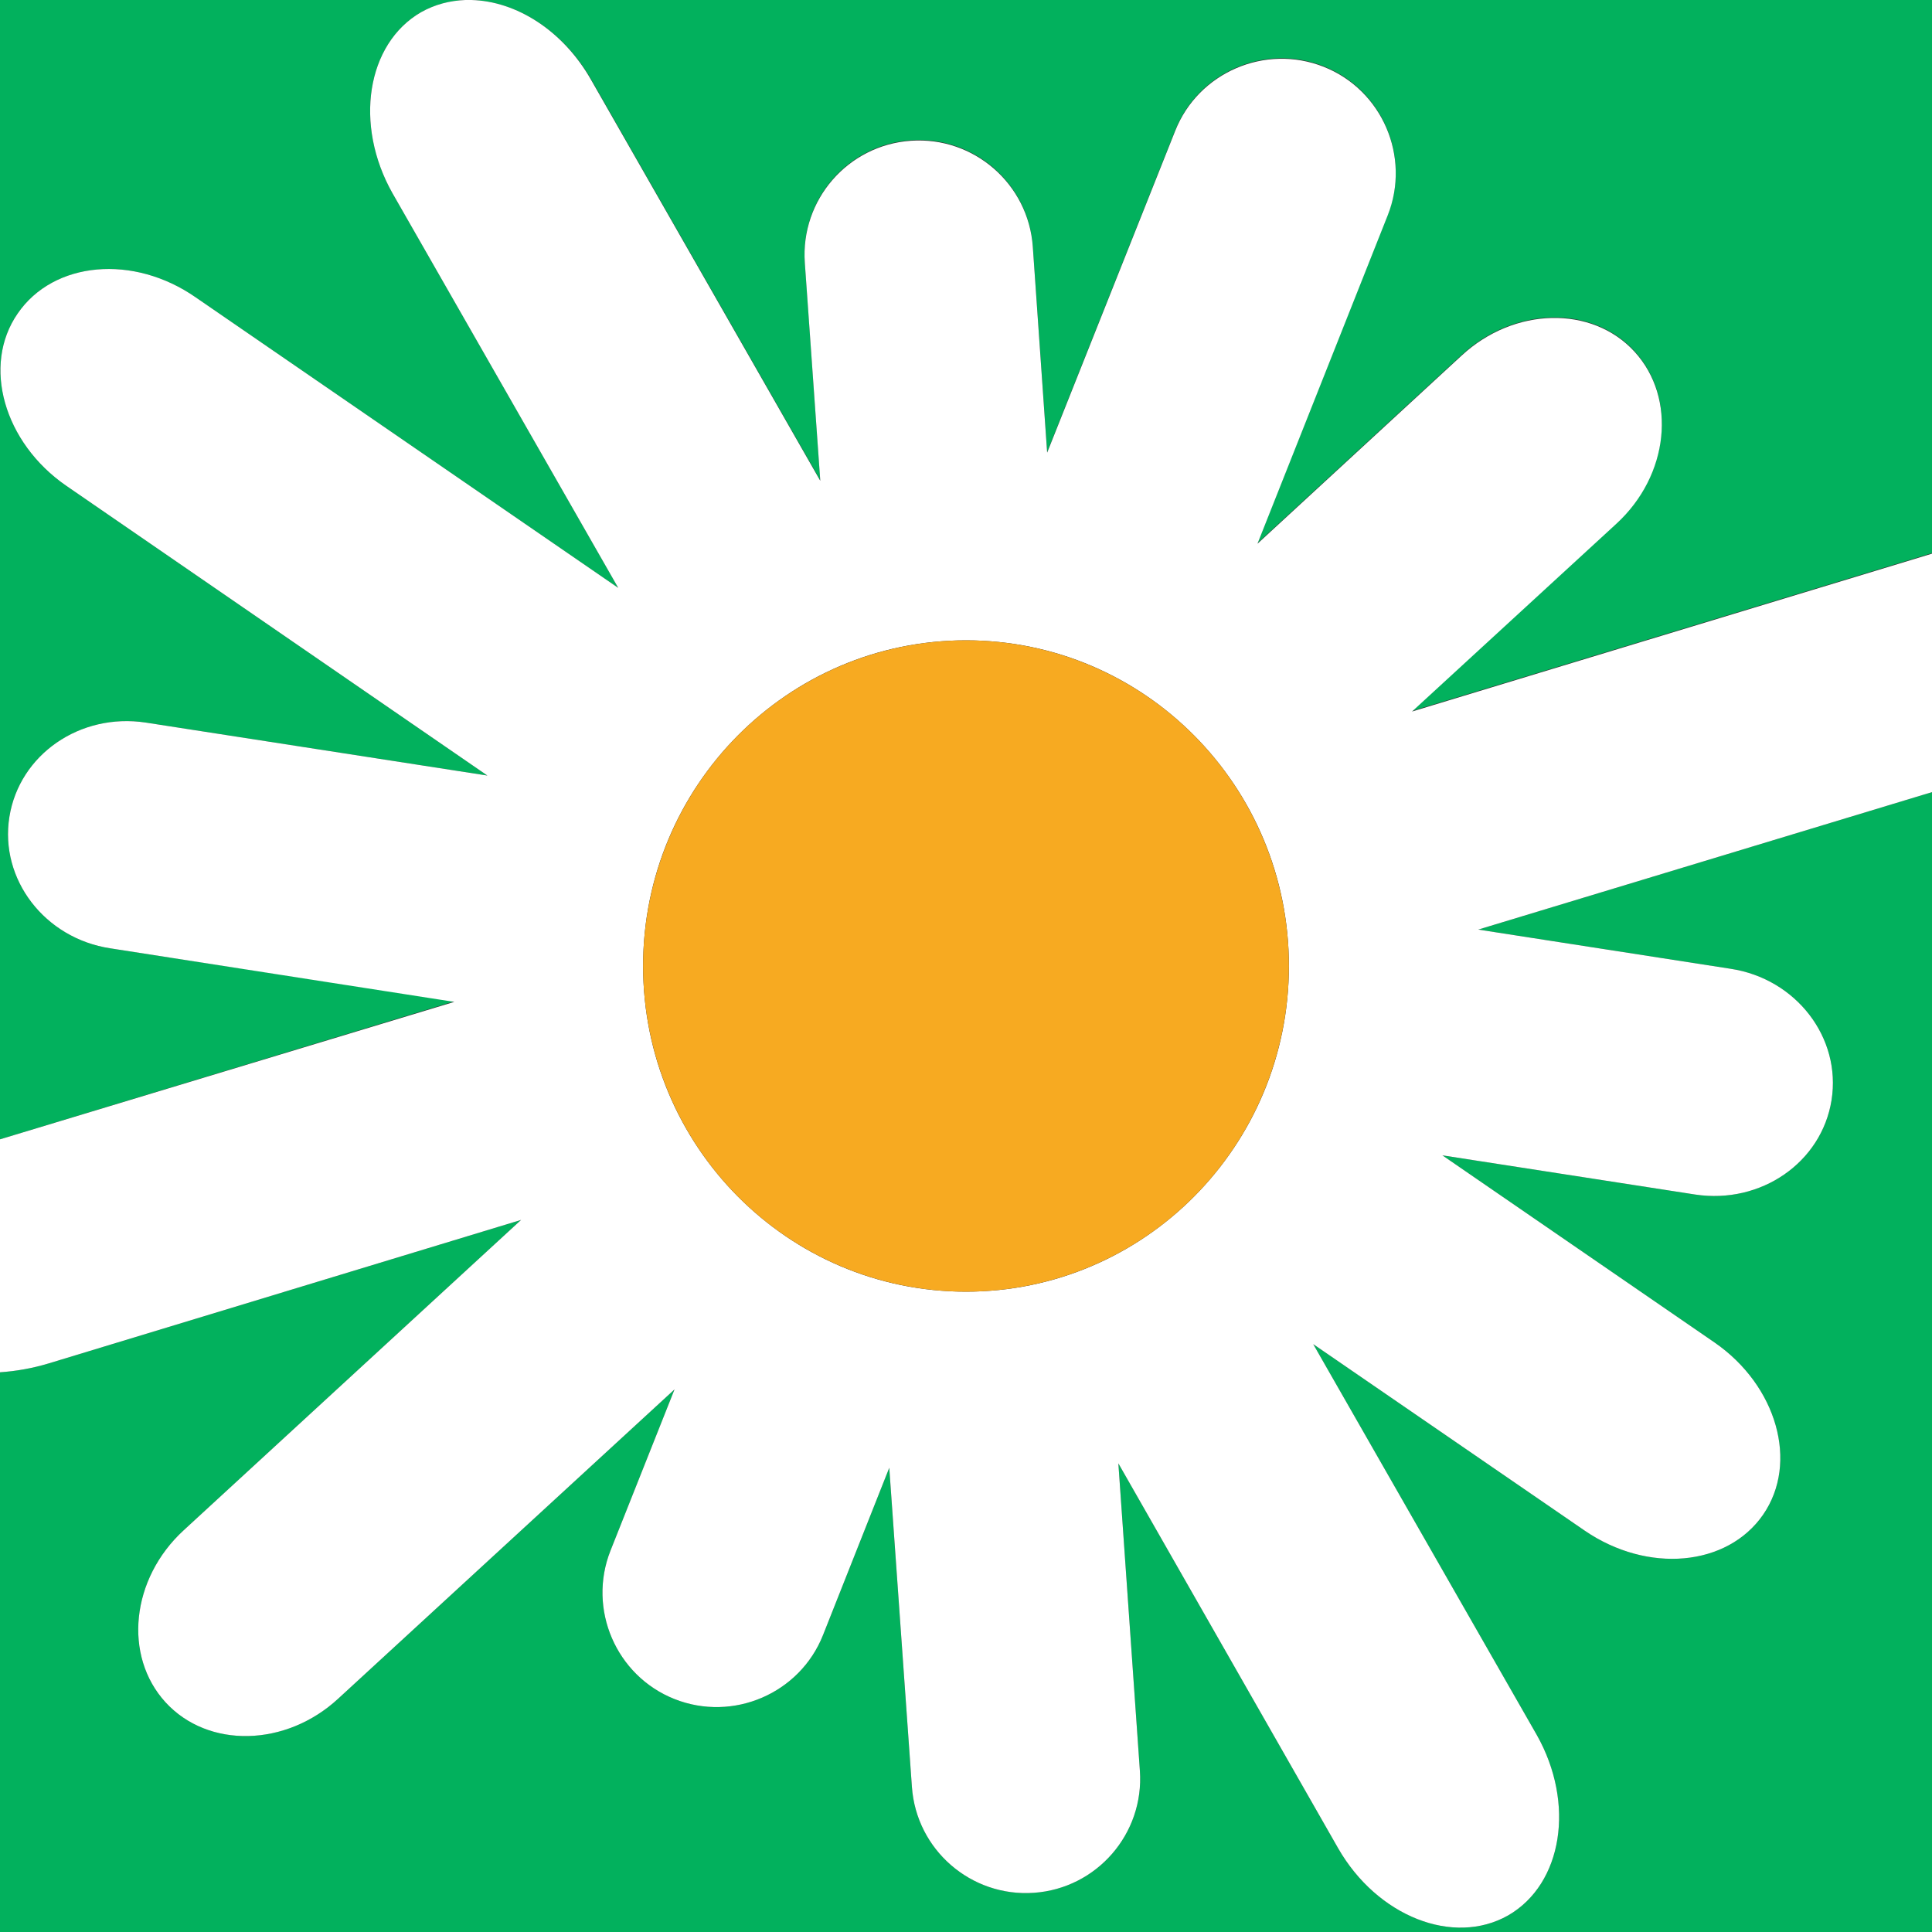
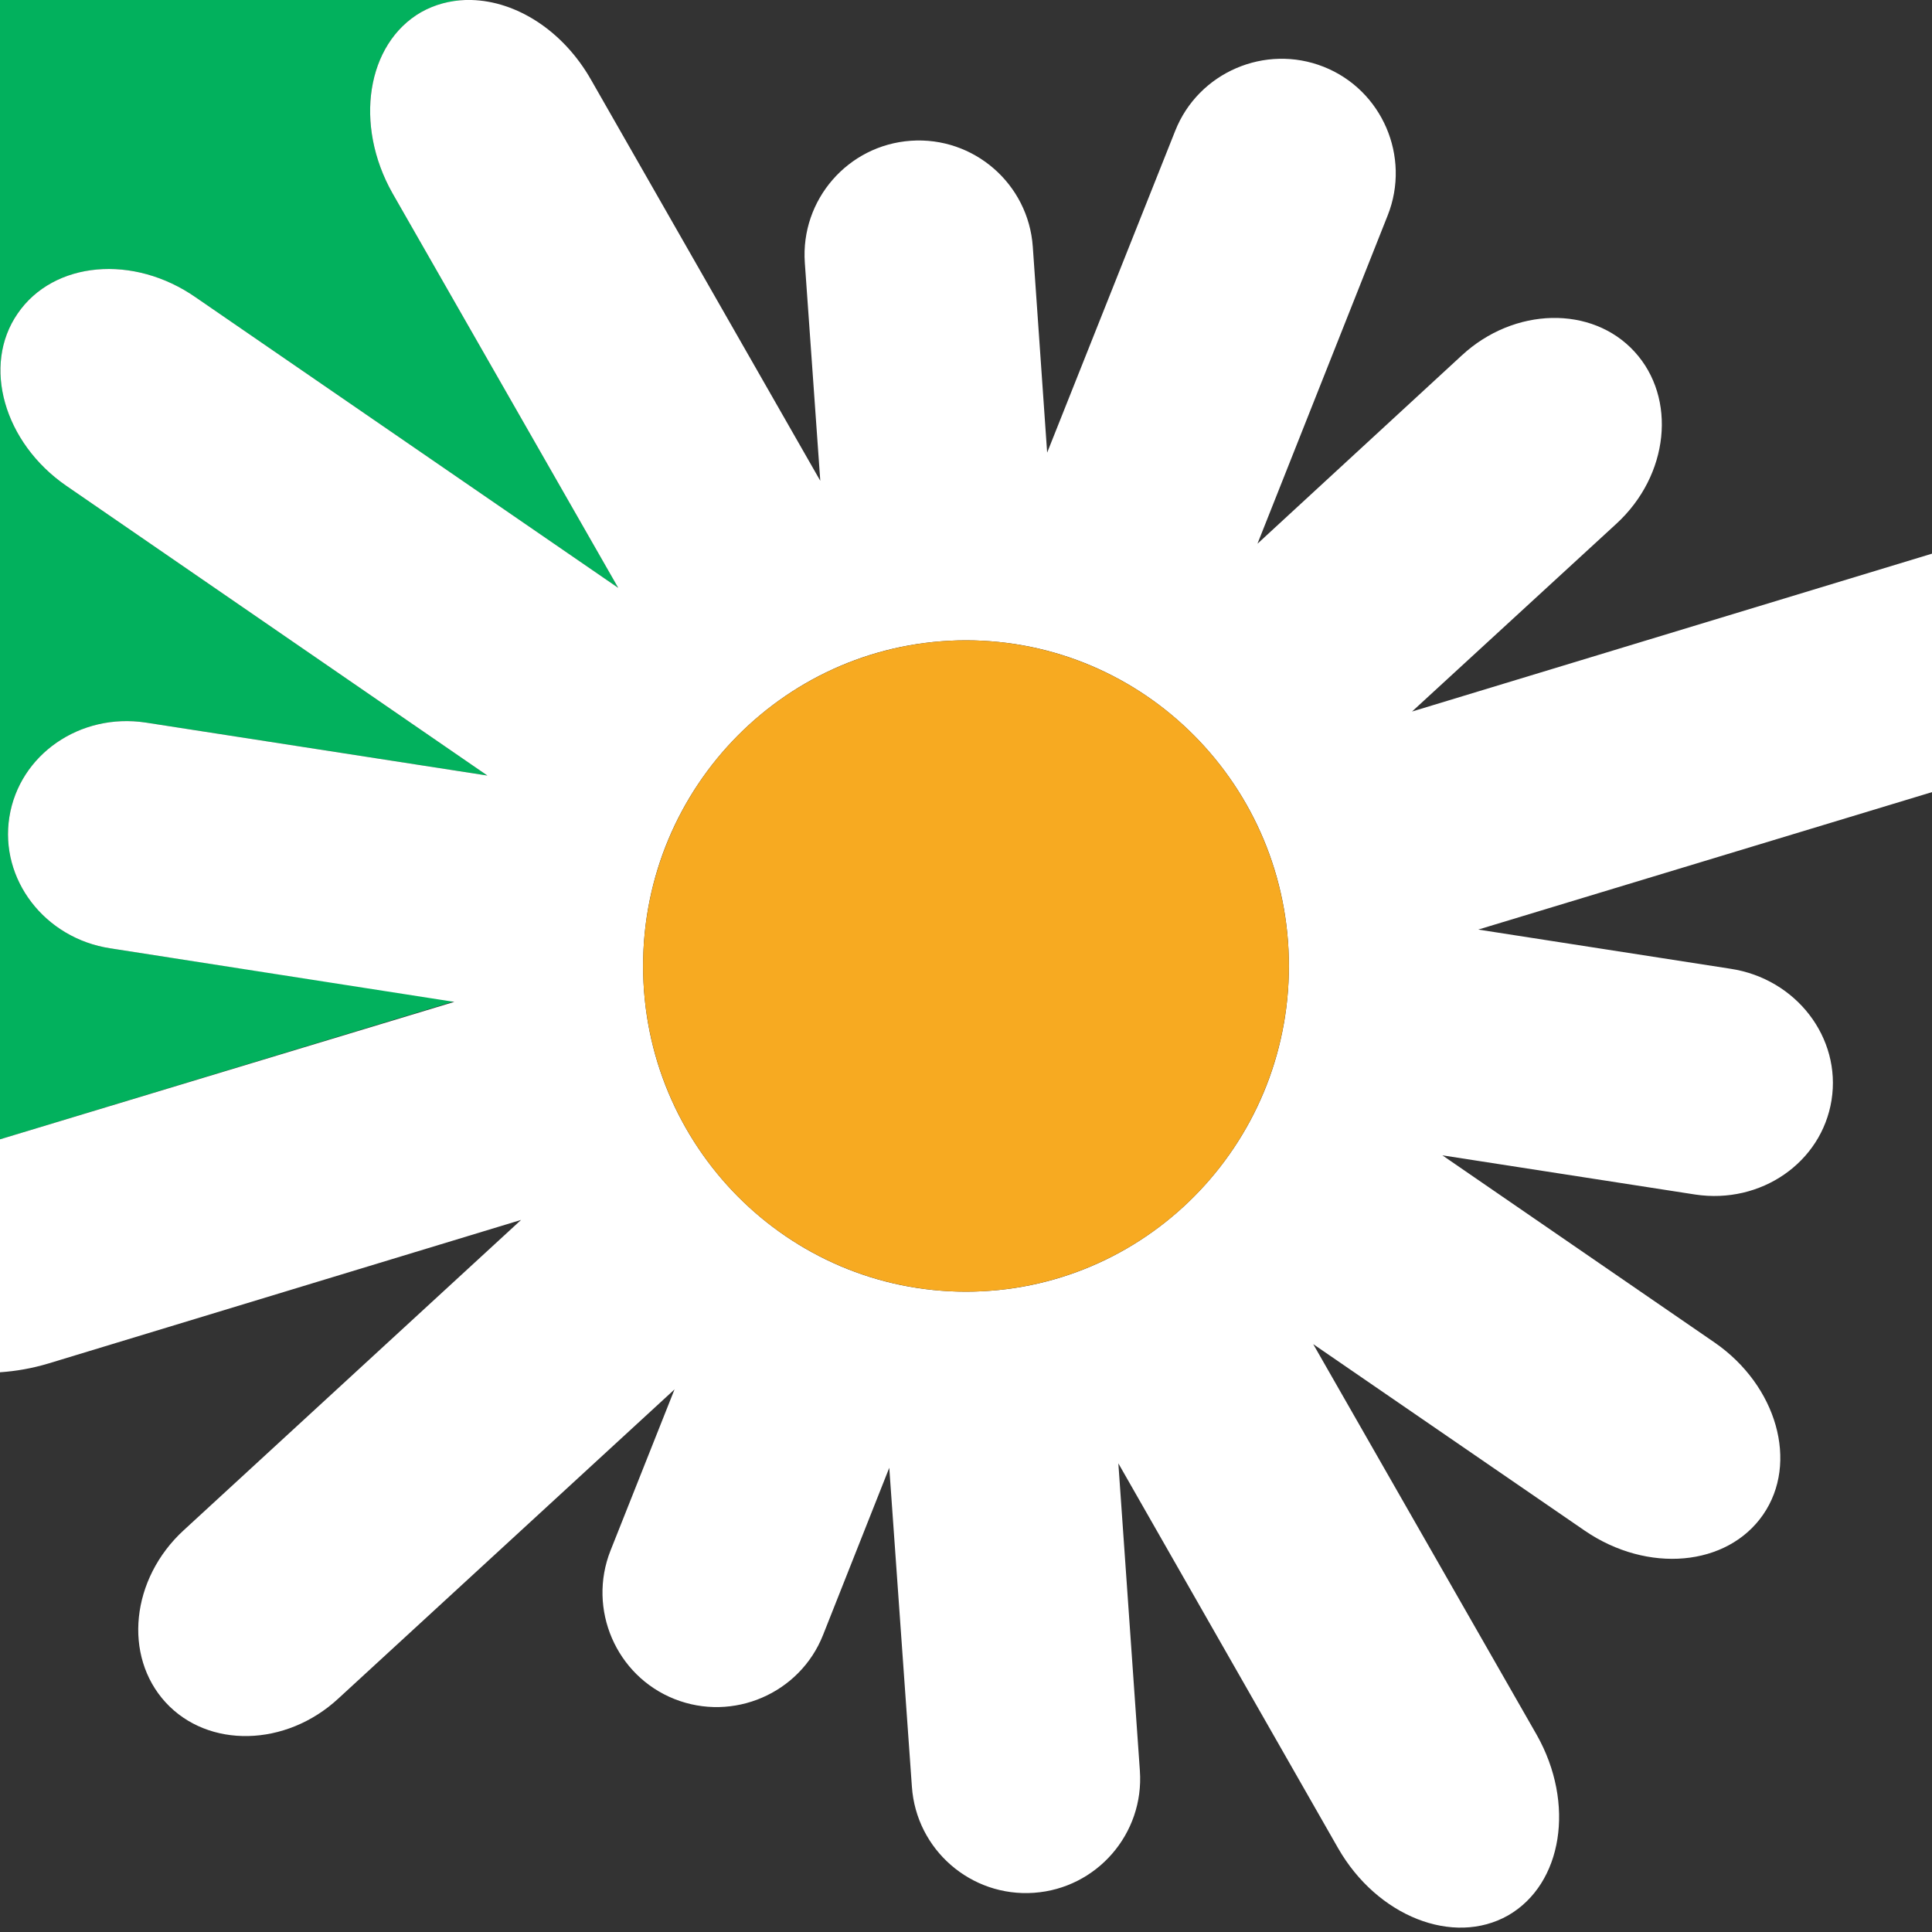
<svg xmlns="http://www.w3.org/2000/svg" version="1.1" id="Layer_1" x="0px" y="0px" viewBox="0 0 350 350" style="enable-background:new 0 0 350 350;" xml:space="preserve">
  <rect x="0" y="0" width="350" height="350" fill="#333333" stroke="none" />
  <style type="text/css"> .st0{fill:#02B15D;} .st1{fill:#FFFFFF;} .st2{fill:#F7AA21;} </style>
  <path class="st0" d="M20,171.8C8.1,170-0.1,159.3,1.7,148s12.8-18.9,24.7-17.1l61.9,9.6L12,88C0.7,80.2-3.3,66.2,3.2,56.8 c6.5-9.5,21-10.8,32.3-2.9l76.5,52.6L71.1,35c-7-12.4-4.7-27.1,5.2-32.8c2.5-1.4,5.2-2.1,8-2.2H0v206.4l82.3-25L20,171.8z" />
-   <path class="st0" d="M107.1,14.4L148.6,87l-2.8-39.5c-0.8-11.4,7.8-21.3,19.2-22.1c11.4-0.8,21.3,7.8,22.1,19.2l2.6,37.3l23.2-58.3 C217.1,13,229.2,7.8,239.8,12c10.6,4.2,15.8,16.3,11.6,26.9l-23.6,59.5l37-34.1c9.5-8.8,23.6-9.1,31.3-0.7 c7.7,8.4,6.3,22.4-3.3,31.2l-37,34l94.2-28.6v-80V0H85.4C93.5,0.2,102,5.5,107.1,14.4z" />
-   <path class="st0" d="M267.8,168.4l45.7,7.1c11.9,1.8,20.1,12.5,18.3,23.8c-1.8,11.3-12.8,18.9-24.7,17.1l-45.8-7.1l49.3,33.9 c11.3,7.8,15.3,21.8,8.8,31.2c-6.5,9.4-20.9,10.7-32.3,2.9l-49.2-33.8l40.5,70.8c7,12.4,4.7,27-5.2,32.7 c-9.9,5.6-23.7,0.2-30.8-12.2l-39.8-69.7l3.9,55.7c0.8,11.4-7.8,21.3-19.2,22.1c-11.4,0.8-21.3-7.8-22.1-19.2l-4.1-57.8l-12,30.3 c-4.2,10.6-16.3,15.8-26.9,11.6c-10.6-4.2-15.8-16.3-11.6-26.9l11.6-29.2l-60.9,56c-9.5,8.8-23.6,9.1-31.3,0.7 c-7.7-8.4-6.3-22.4,3.3-31.2L94.4,221L8.8,247c-3,0.9-5.9,1.4-8.8,1.6V350h350v-53.7V143.5L267.8,168.4z" />
-   <path class="st1" d="M84.3,0h1.1C85,0,84.7,0,84.3,0z" />
  <path class="st1" d="M94.4,221l-61.1,56.2c-9.6,8.8-11,22.8-3.3,31.2c7.7,8.4,21.8,8.1,31.3-0.7l60.9-56l-11.6,29.2 c-4.2,10.6,1,22.7,11.6,26.9c10.6,4.2,22.7-1,26.9-11.6l12-30.3l4.1,57.8c0.8,11.4,10.7,20,22.1,19.2c11.4-0.8,20-10.7,19.2-22.1 l-3.9-55.7l39.8,69.7c7.1,12.4,20.9,17.8,30.8,12.2c9.9-5.7,12.2-20.3,5.2-32.7l-40.5-70.8l49.2,33.8c11.4,7.8,25.8,6.5,32.3-2.9 c6.5-9.4,2.5-23.4-8.8-31.2l-49.3-33.9l45.8,7.1c11.9,1.8,22.9-5.8,24.7-17.1c1.8-11.3-6.4-22-18.3-23.8l-45.7-7.1l82.2-24.9v-43.2 l-94.2,28.6l37-34c9.6-8.8,11-22.8,3.3-31.2c-7.7-8.4-21.8-8.1-31.3,0.7l-37,34.1l23.6-59.5c4.2-10.6-1-22.7-11.6-26.9 c-10.6-4.2-22.7,1-26.9,11.6l-23.2,58.3l-2.6-37.3c-0.8-11.4-10.7-20-22.1-19.2c-11.4,0.8-20,10.7-19.2,22.1l2.8,39.5l-41.5-72.6 C102,5.5,93.5,0.2,85.4,0h-1.1c-2.8,0.1-5.5,0.8-8,2.2C66.4,7.9,64.1,22.6,71.1,35l40.9,71.5L35.5,53.9C24.2,46,9.7,47.3,3.2,56.8 C-3.3,66.2,0.7,80.2,12,88l76.3,52.5l-61.9-9.6c-11.9-1.8-22.9,5.8-24.7,17.1s6.4,22,18.3,23.8l62.3,9.7L0,206.4v42.2 c2.9-0.2,5.8-0.7,8.8-1.6L94.4,221z M175,116c32.3,0,58.5,26.4,58.5,59s-26.2,59-58.5,59s-58.5-26.4-58.5-59S142.7,116,175,116z" />
  <ellipse class="st2" cx="175" cy="175" rx="58.5" ry="59" />
</svg>